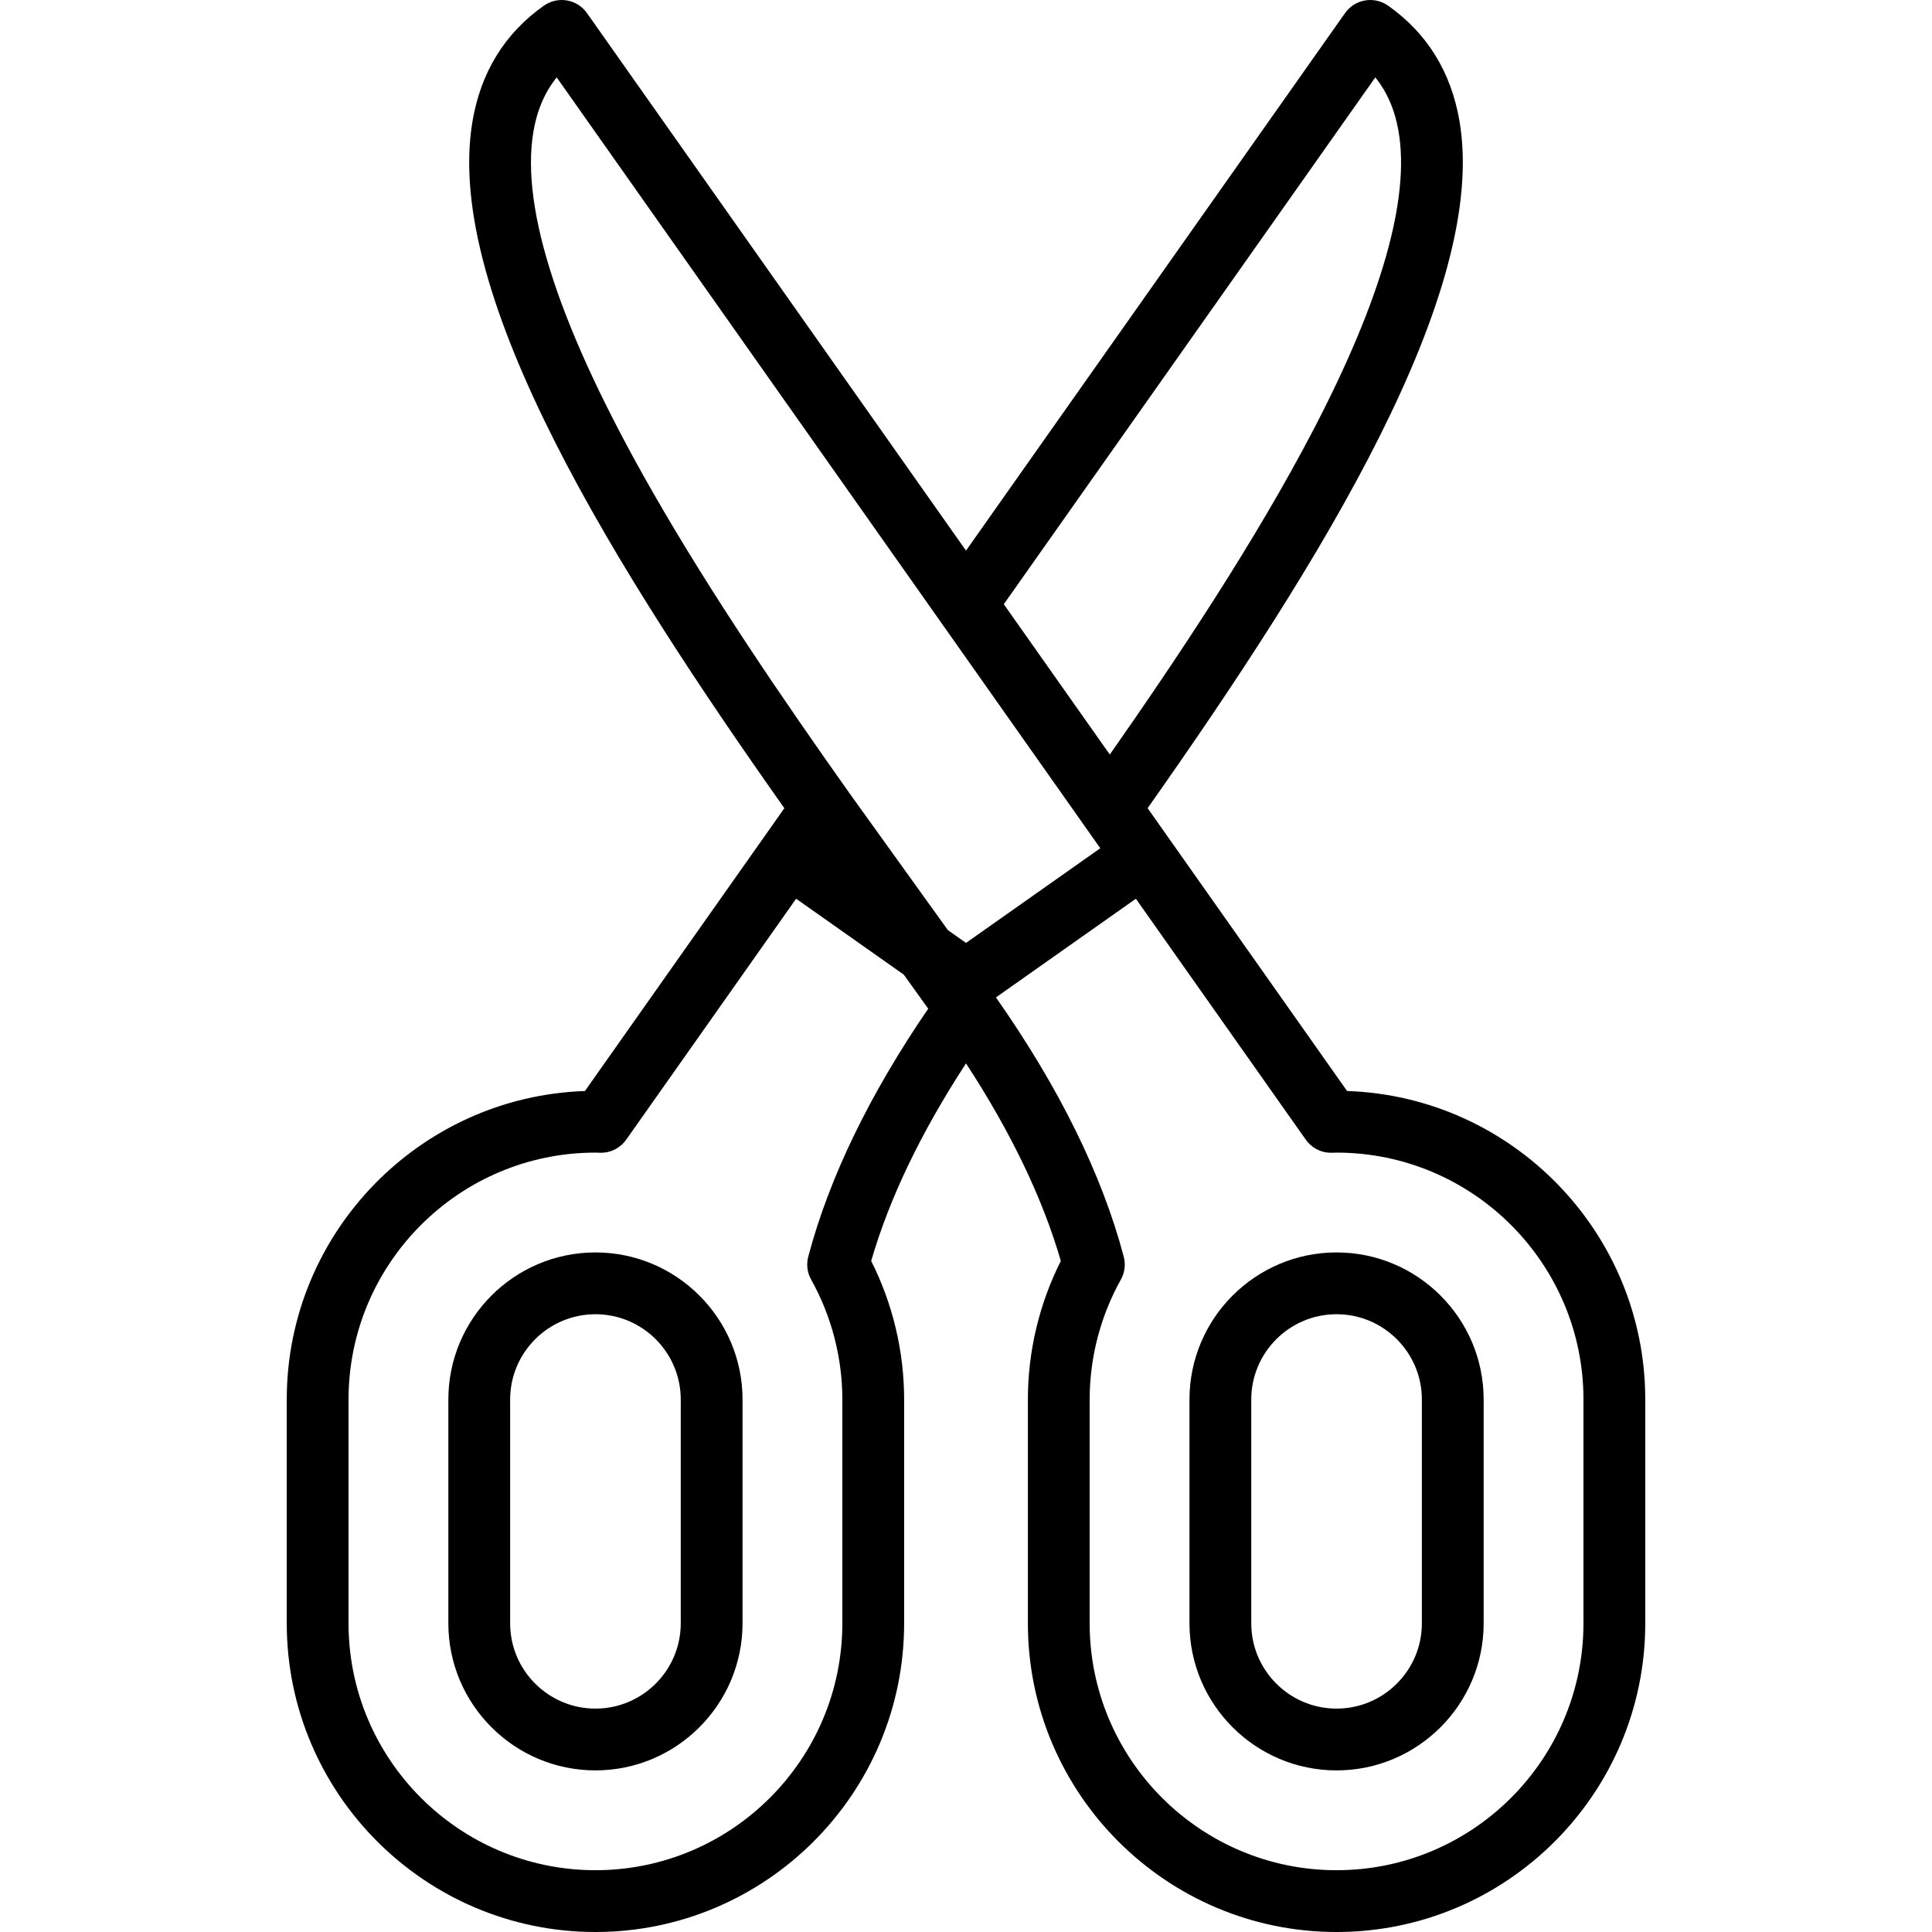
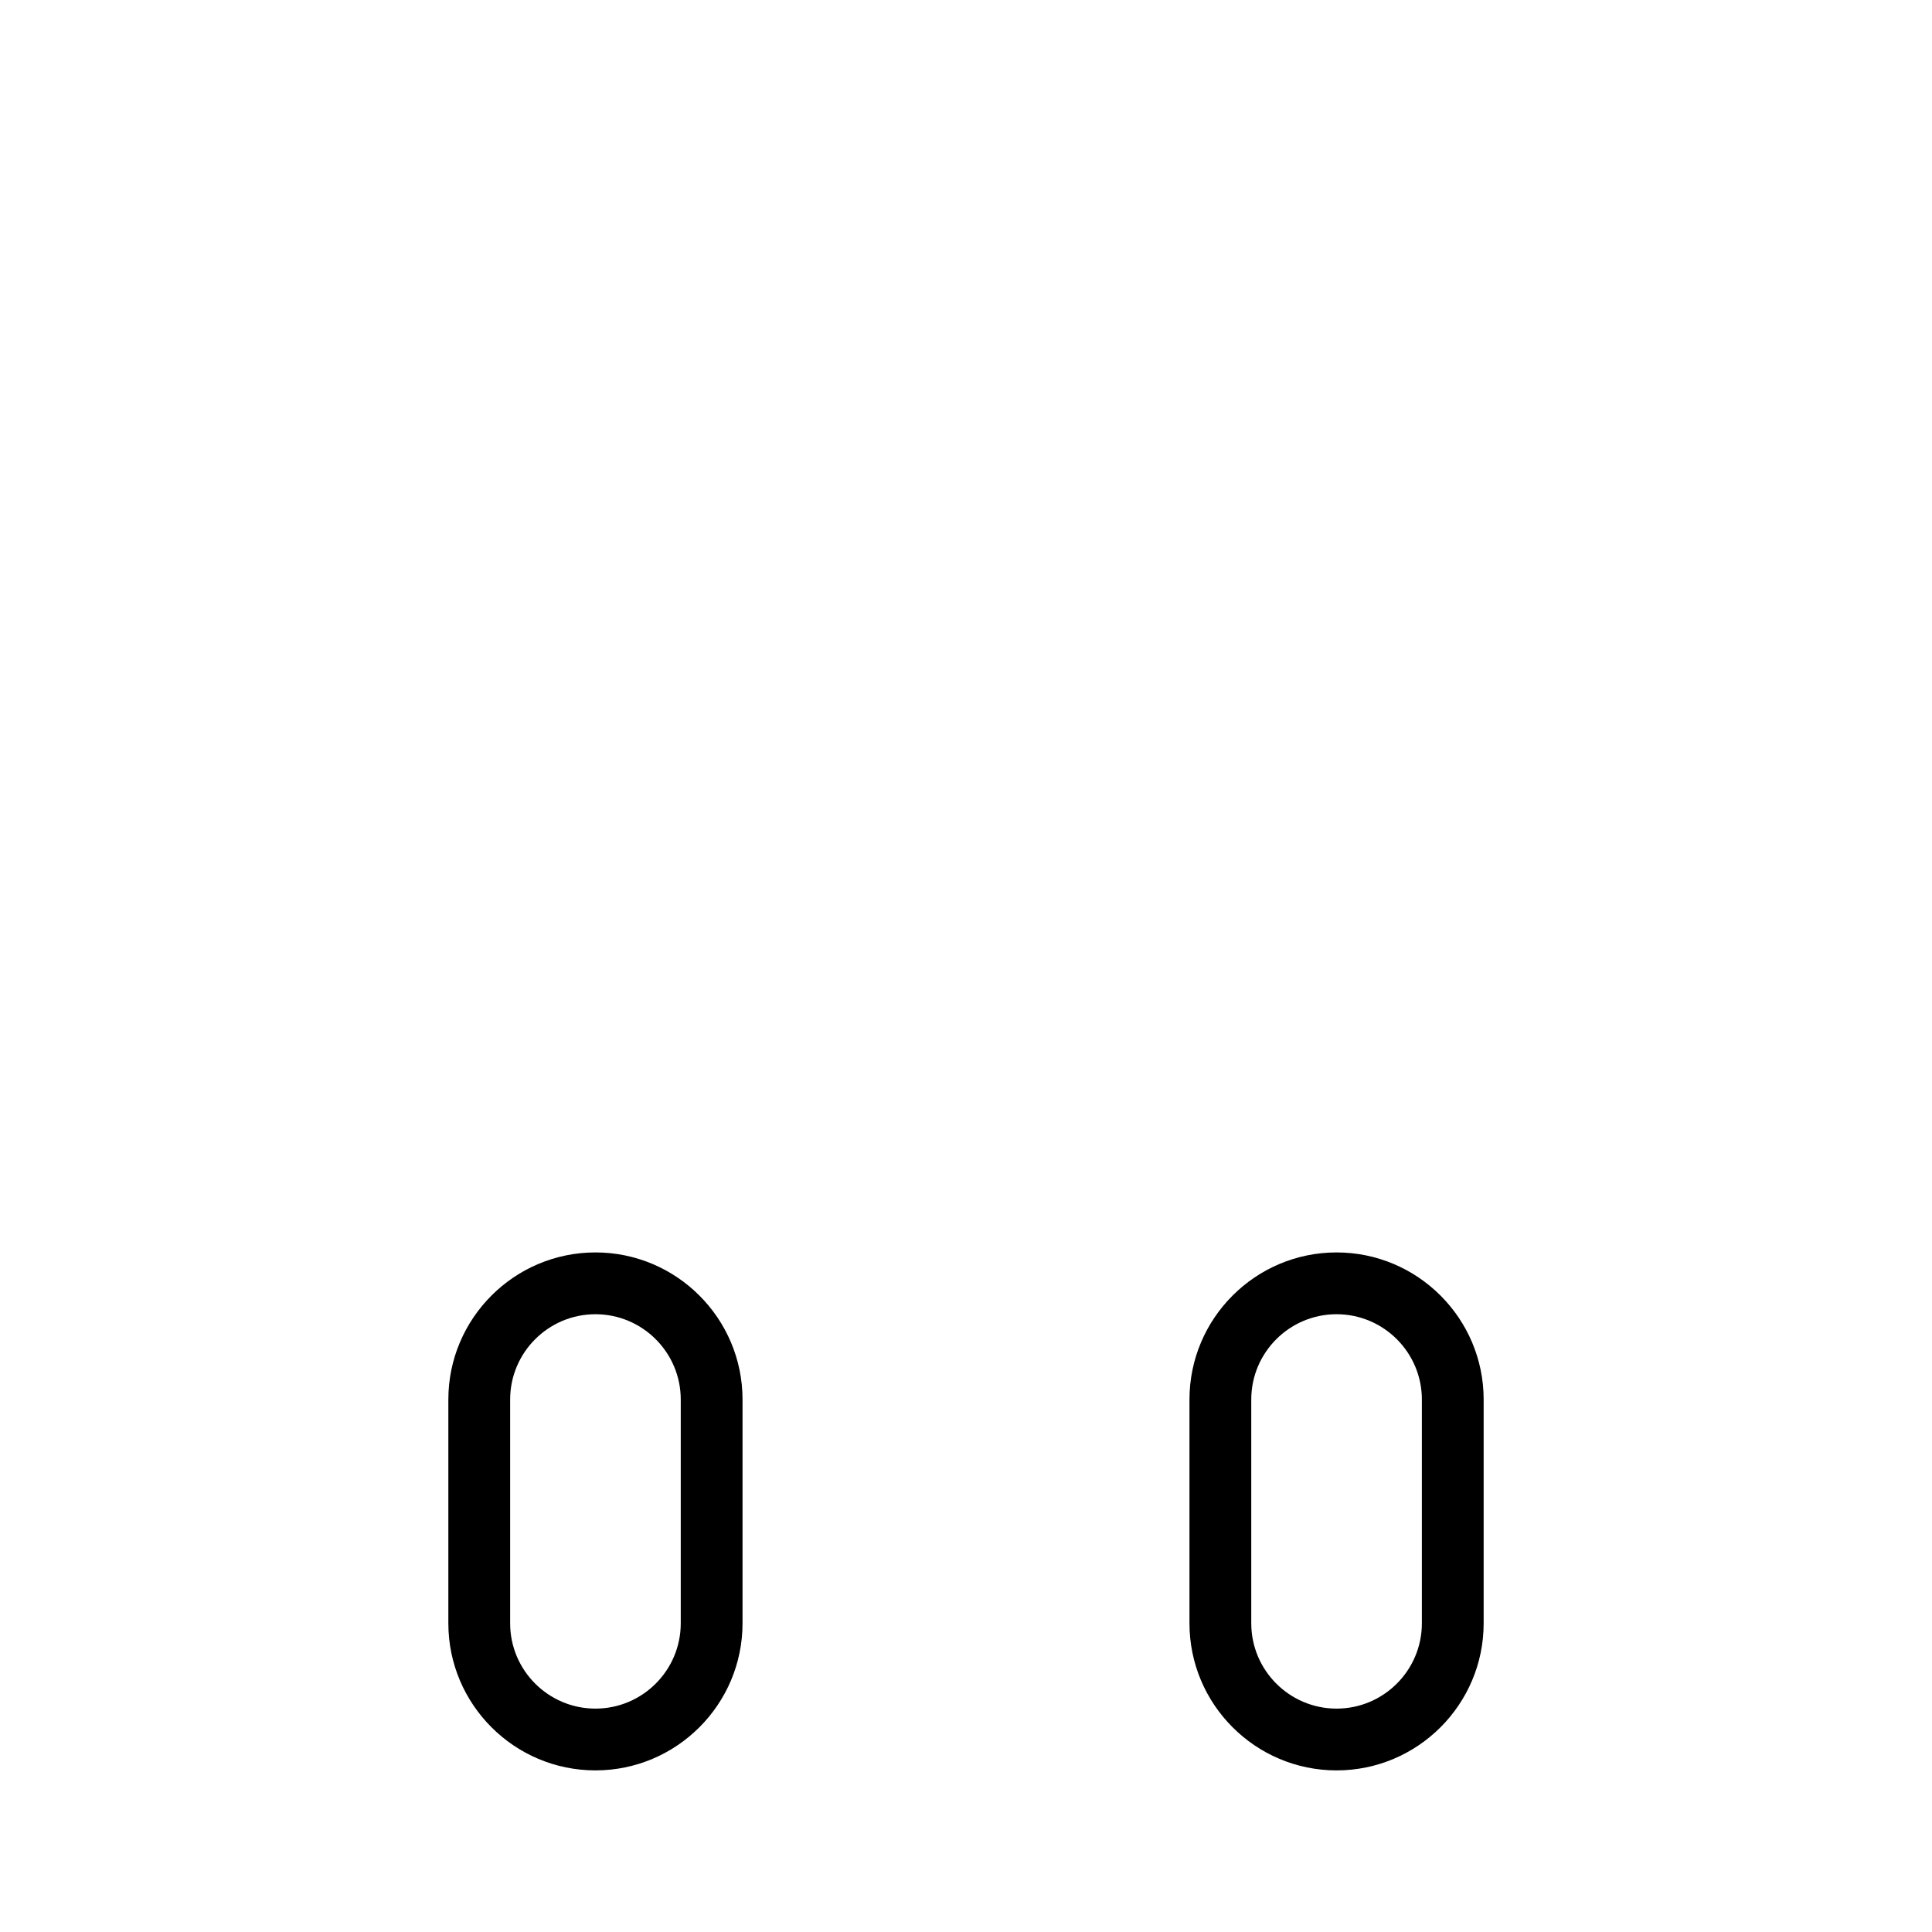
<svg xmlns="http://www.w3.org/2000/svg" fill="#000000" height="800px" width="800px" version="1.1" id="Layer_1" viewBox="0 0 512.001 512.001" xml:space="preserve">
  <g>
    <g>
-       <path d="M356.989,289.128l-47.305-67.082l-5.55-7.871c45.85-65.073,90.431-136.73,82.637-182.131    c-2.23-12.993-8.592-23.271-18.91-30.546c-1.775-1.252-3.976-1.748-6.113-1.378c-2.141,0.37-4.046,1.574-5.297,3.349    L256.001,145.918L155.551,3.469c-1.251-1.775-3.156-2.979-5.297-3.349c-2.137-0.369-4.337,0.126-6.113,1.378    c-10.386,7.324-16.761,17.686-18.952,30.8c-7.721,46.234,38.553,119.372,82.67,181.89l-5.542,7.86l-47.305,67.084    c-43.821,1.476-79.02,37.585-79.02,81.76v59.305c0,45.107,36.697,81.806,81.806,81.806c45.108,0,81.807-36.697,81.807-81.806    V370.89c0-12.745-3.011-25.369-8.732-36.723c4.803-16.582,13.239-34.143,25.13-52.357c11.886,18.208,20.323,35.769,25.128,52.356    c-5.721,11.354-8.732,23.978-8.732,36.723v59.307c0,45.107,36.698,81.806,81.807,81.806c45.107,0,81.806-36.697,81.806-81.806    v-59.307C436.01,326.711,400.815,290.6,356.989,289.128z M364.474,20.506c3.158,3.927,5.189,8.661,6.158,14.306    c3.065,17.853-4.502,44.415-22.493,78.948c-15.479,29.715-36.219,60.766-54.029,86.2l-28.091-39.836L364.474,20.506z     M214.256,332.802c-0.526,1.791-0.441,3.751,0.329,5.541c0.122,0.285,0.26,0.561,0.412,0.827    c5.387,9.669,8.233,20.635,8.233,31.718v59.305c0,36.078-29.353,65.431-65.432,65.431c-36.078,0-65.431-29.353-65.431-65.431    v-59.305c0-36.079,29.353-65.432,65.431-65.432c0.211,0,0.42,0.009,0.629,0.015l0.567,0.017c0.028,0,0.059,0.001,0.087,0.002    h0.021c0.056,0.001,0.115,0.002,0.169,0.002c2.851,0,5.364-1.458,6.829-3.672l44.881-63.648l17.718,12.494l10.822,7.631    c2.184,3.033,4.299,5.979,6.326,8.821c0.001,0.001,0.001,0.002,0.002,0.003c0.047,0.065,0.092,0.129,0.139,0.194    C230.462,289.997,219.795,312.009,214.256,332.802z M256.001,249.883l-4.8-3.384c-1.798-2.495-24.489-34.05-25.884-36.017    c-17.962-25.311-36.995-53.241-52.495-80.353c-24.327-42.548-34.918-74.556-31.481-95.134c0.956-5.727,2.998-10.521,6.189-14.489    l144.056,204.286l-15.361,10.831L256.001,249.883z M419.636,430.195h-0.001c0,36.078-29.353,65.431-65.431,65.431    c-36.079,0-65.432-29.353-65.432-65.431v-59.307c0-11.104,2.858-22.092,8.266-31.775c1.035-1.854,1.31-4.036,0.766-6.088    c-5.765-21.773-17.158-44.885-33.865-68.701l37.083-26.15l44.904,63.679c1.456,2.177,3.929,3.616,6.734,3.642    c0.005,0,0.009,0,0.014,0c0.134,0.002,0.255,0,0.383-0.007l0.533-0.015c0.205-0.008,0.409-0.016,0.615-0.016    c36.078,0,65.431,29.353,65.431,65.432V430.195z" />
-     </g>
+       </g>
  </g>
  <g>
    <g>
      <path d="M354.205,331.907c-21.495,0-38.982,17.487-38.982,38.98v59.307c0,21.493,17.487,38.98,38.982,38.98    c21.493,0,38.98-17.487,38.98-38.98v-59.307C393.185,349.394,375.698,331.907,354.205,331.907z M376.81,430.195    c0,12.465-10.14,22.605-22.605,22.605c-12.466,0-22.607-10.14-22.607-22.605v-59.307c0-12.465,10.141-22.605,22.607-22.605    c12.465,0,22.605,10.14,22.605,22.605V430.195z" />
    </g>
  </g>
  <g>
    <g>
-       <path d="M157.798,331.907c-21.493,0-38.98,17.487-38.98,38.981v59.305c0,21.493,17.487,38.98,38.98,38.98    c21.495,0,38.982-17.487,38.982-38.98v-59.305C196.78,349.394,179.293,331.907,157.798,331.907z M180.406,430.195    c0,12.465-10.142,22.605-22.607,22.605c-12.465,0-22.605-10.14-22.605-22.605v-59.305c0-12.466,10.14-22.606,22.605-22.606    c12.466,0,22.607,10.14,22.607,22.606V430.195z" />
+       <path d="M157.798,331.907c-21.493,0-38.98,17.487-38.98,38.981v59.305c0,21.493,17.487,38.98,38.98,38.98    c21.495,0,38.982-17.487,38.982-38.98v-59.305C196.78,349.394,179.293,331.907,157.798,331.907M180.406,430.195    c0,12.465-10.142,22.605-22.607,22.605c-12.465,0-22.605-10.14-22.605-22.605v-59.305c0-12.466,10.14-22.606,22.605-22.606    c12.466,0,22.607,10.14,22.607,22.606V430.195z" />
    </g>
  </g>
</svg>